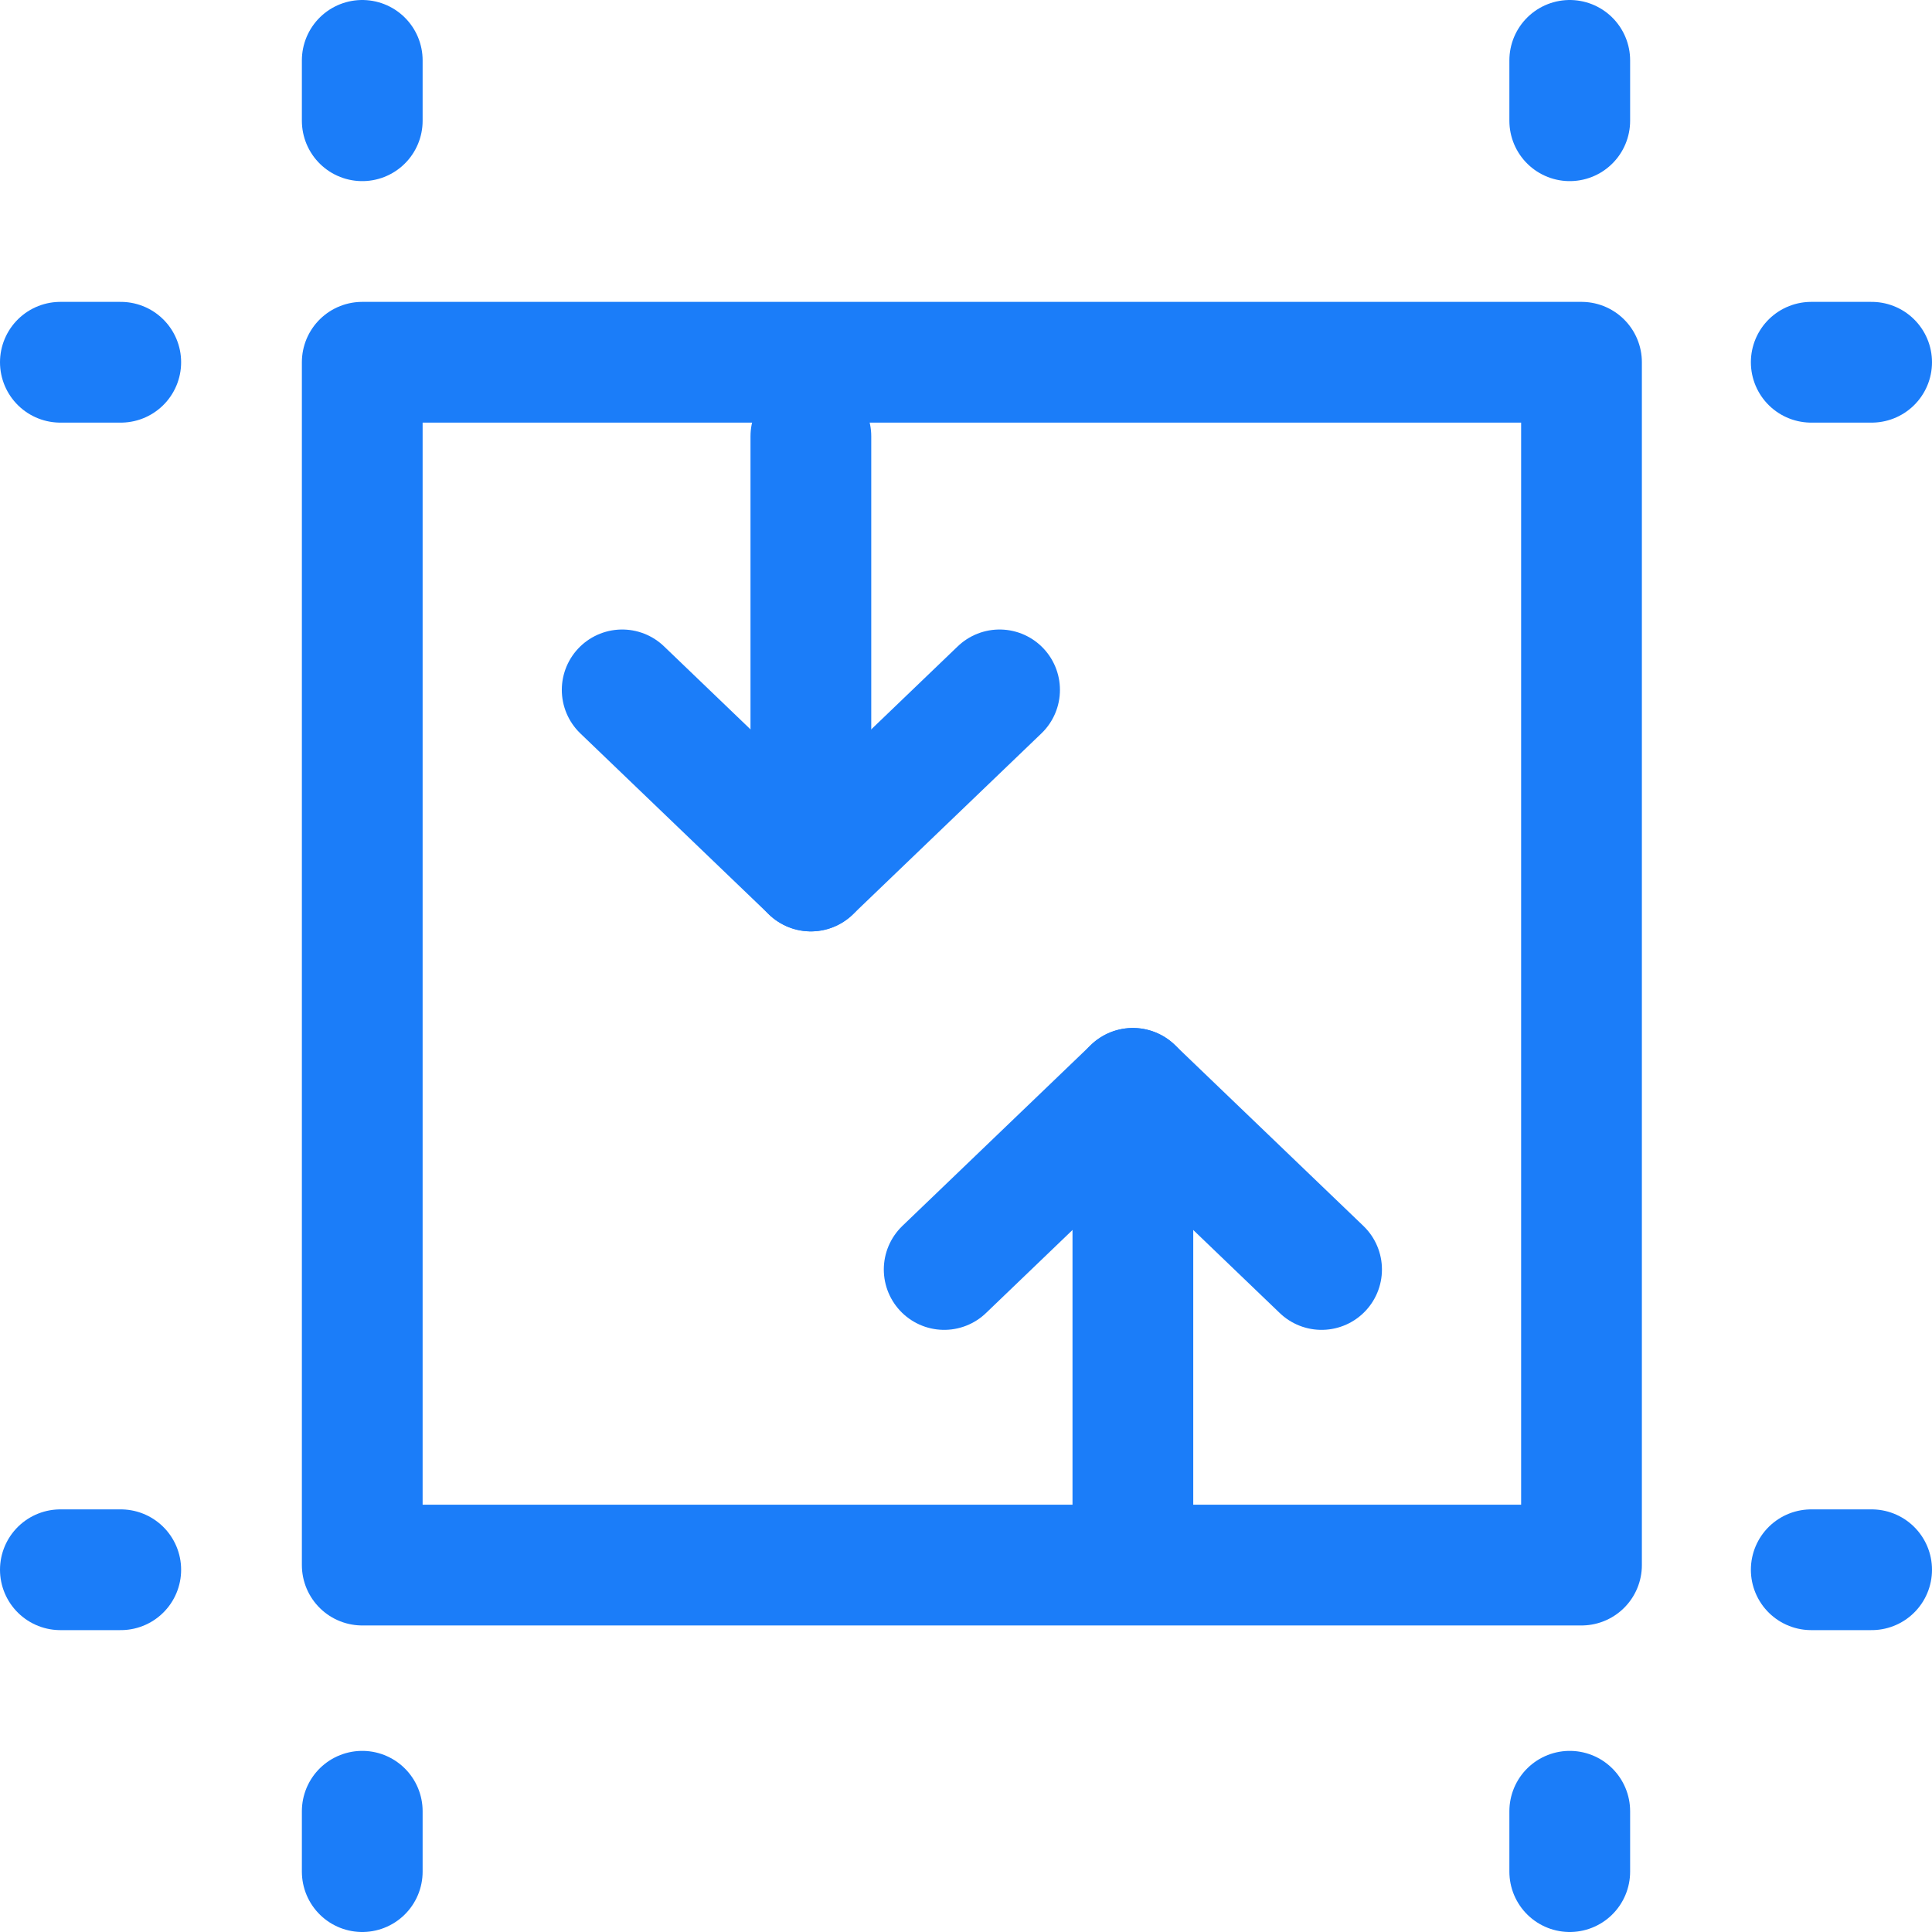
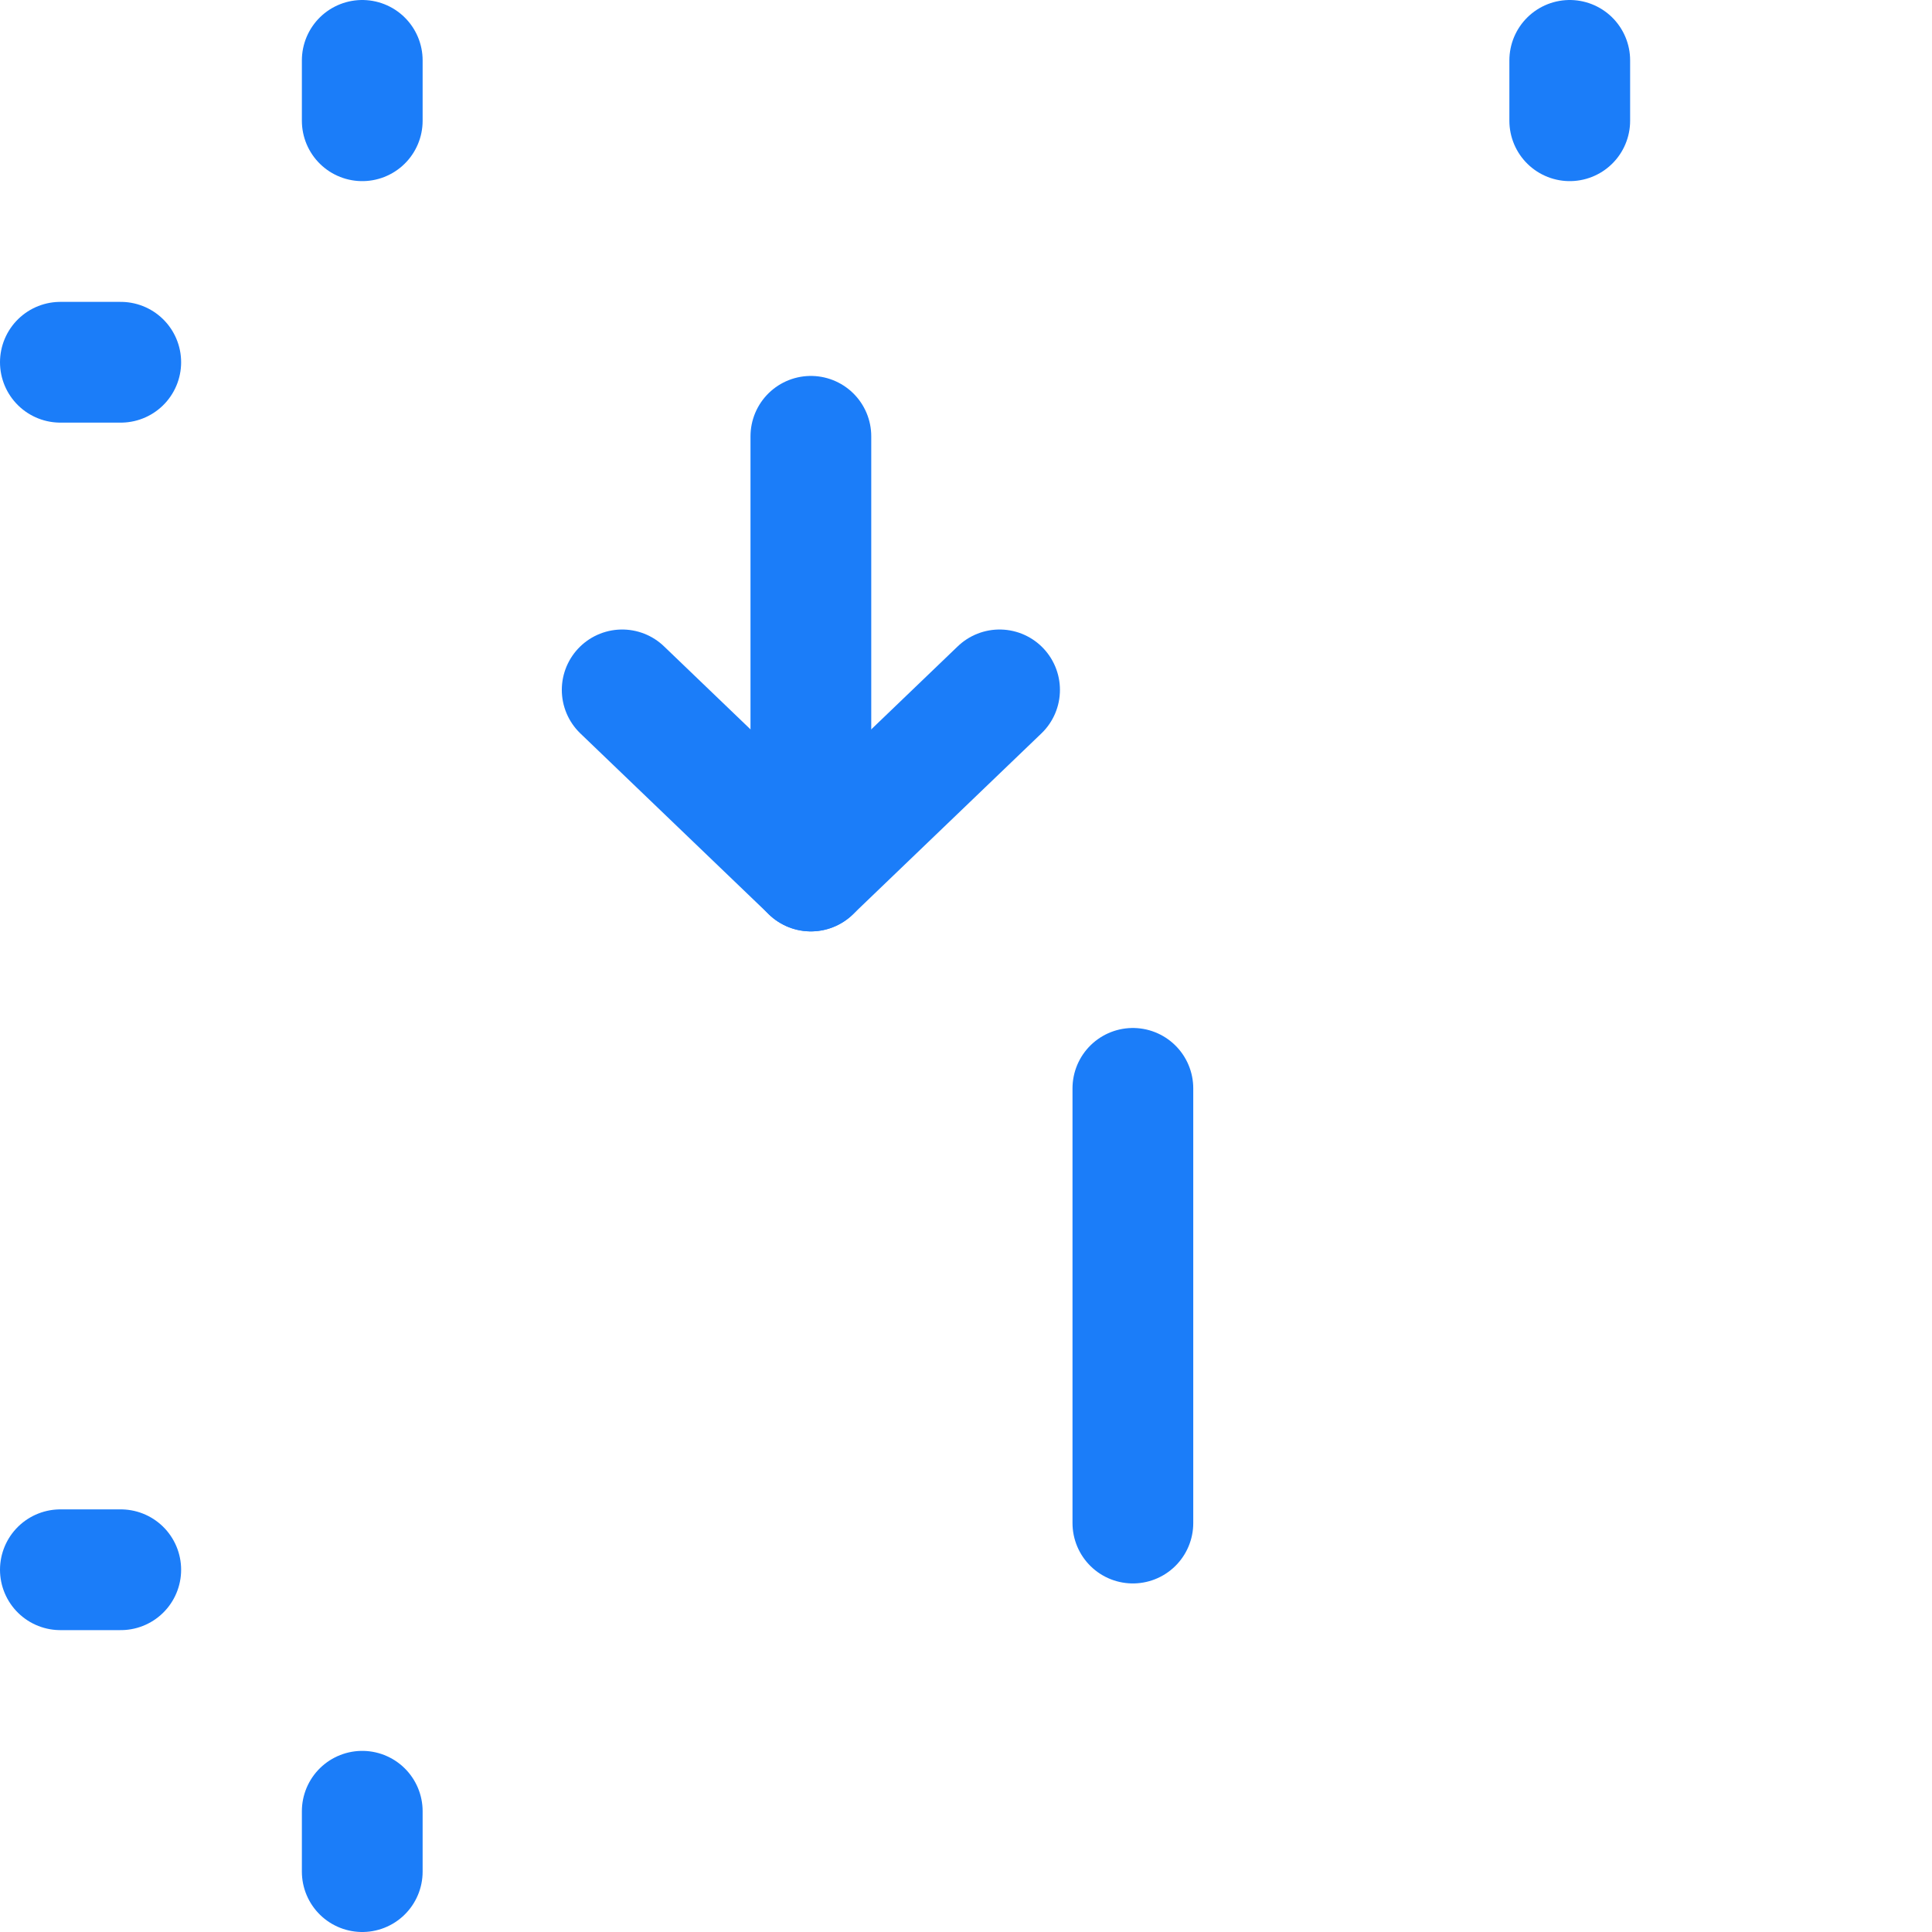
<svg xmlns="http://www.w3.org/2000/svg" width="24" height="24" viewBox="0 0 24 24" fill="none">
  <path d="M4.5 0.75V1.5" stroke="#1B7DF9" stroke-width="1.5" stroke-linecap="round" stroke-linejoin="round" />
  <path d="M1.5 4.5H0.75" stroke="#1B7DF9" stroke-width="1.5" stroke-linecap="round" stroke-linejoin="round" />
  <path d="M4.5 23.25V22.5" stroke="#1B7DF9" stroke-width="1.5" stroke-linecap="round" stroke-linejoin="round" />
  <path d="M1.5 19.5H0.75" stroke="#1B7DF9" stroke-width="1.5" stroke-linecap="round" stroke-linejoin="round" />
  <path d="M19.5 0.75V1.5" stroke="#1B7DF9" stroke-width="1.5" stroke-linecap="round" stroke-linejoin="round" />
-   <path d="M22.5 4.5H23.25" stroke="#1B7DF9" stroke-width="1.5" stroke-linecap="round" stroke-linejoin="round" />
-   <path d="M19.5 23.25V22.5" stroke="#1B7DF9" stroke-width="1.5" stroke-linecap="round" stroke-linejoin="round" />
-   <path d="M22.5 19.5H23.25" stroke="#1B7DF9" stroke-width="1.5" stroke-linecap="round" stroke-linejoin="round" />
-   <rect x="4.5" y="4.5" width="15.146" height="14.942" stroke="#1B7DF9" stroke-width="1.5" stroke-linecap="round" stroke-linejoin="round" />
  <path d="M14.073 13.52V18.92" stroke="#1B7DF9" stroke-width="1.5" stroke-linecap="round" stroke-linejoin="round" />
-   <path d="M16.417 15.77L14.073 13.52L11.729 15.77" stroke="#1B7DF9" stroke-width="1.5" stroke-linecap="round" stroke-linejoin="round" />
  <path d="M12.417 8.57L10.073 10.82L7.729 8.57" stroke="#1B7DF9" stroke-width="1.5" stroke-linecap="round" stroke-linejoin="round" />
  <path d="M10.073 5.42V10.82" stroke="#1B7DF9" stroke-width="1.5" stroke-linecap="round" stroke-linejoin="round" />
</svg>